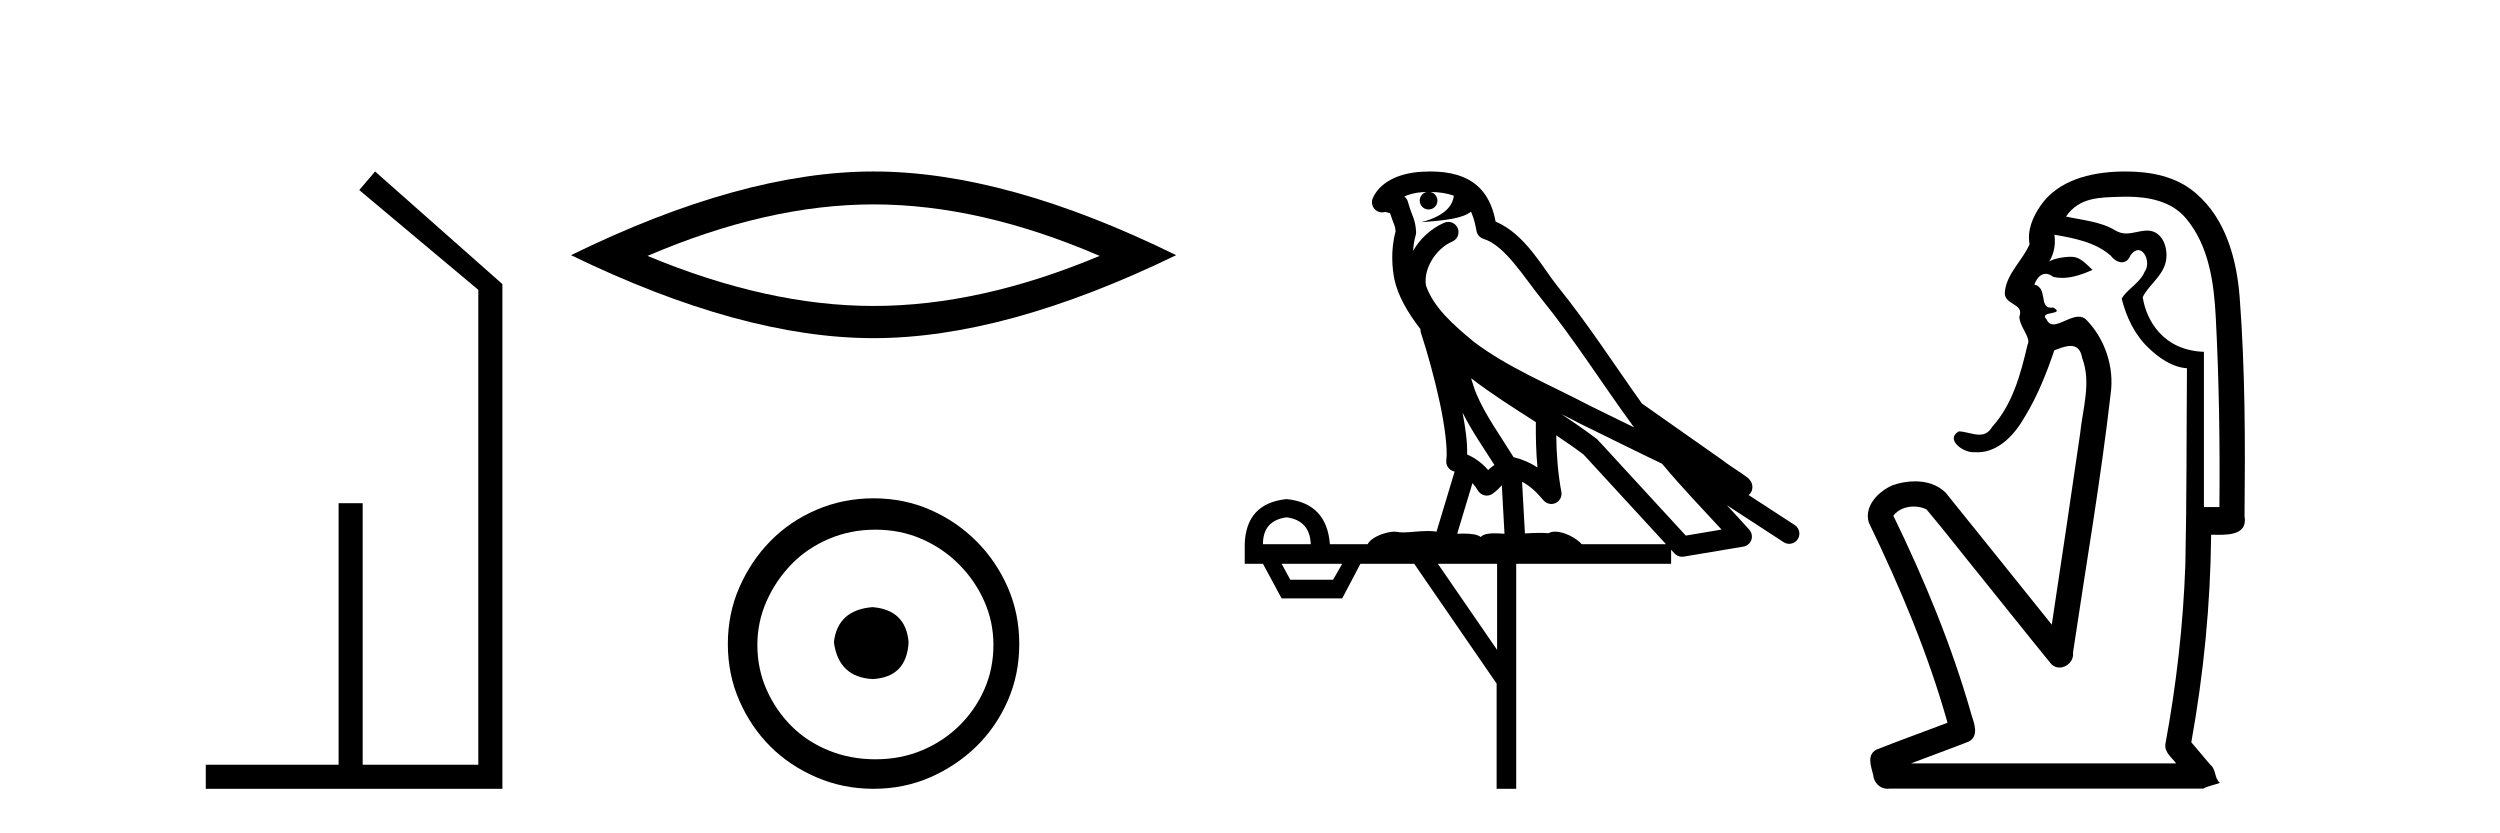
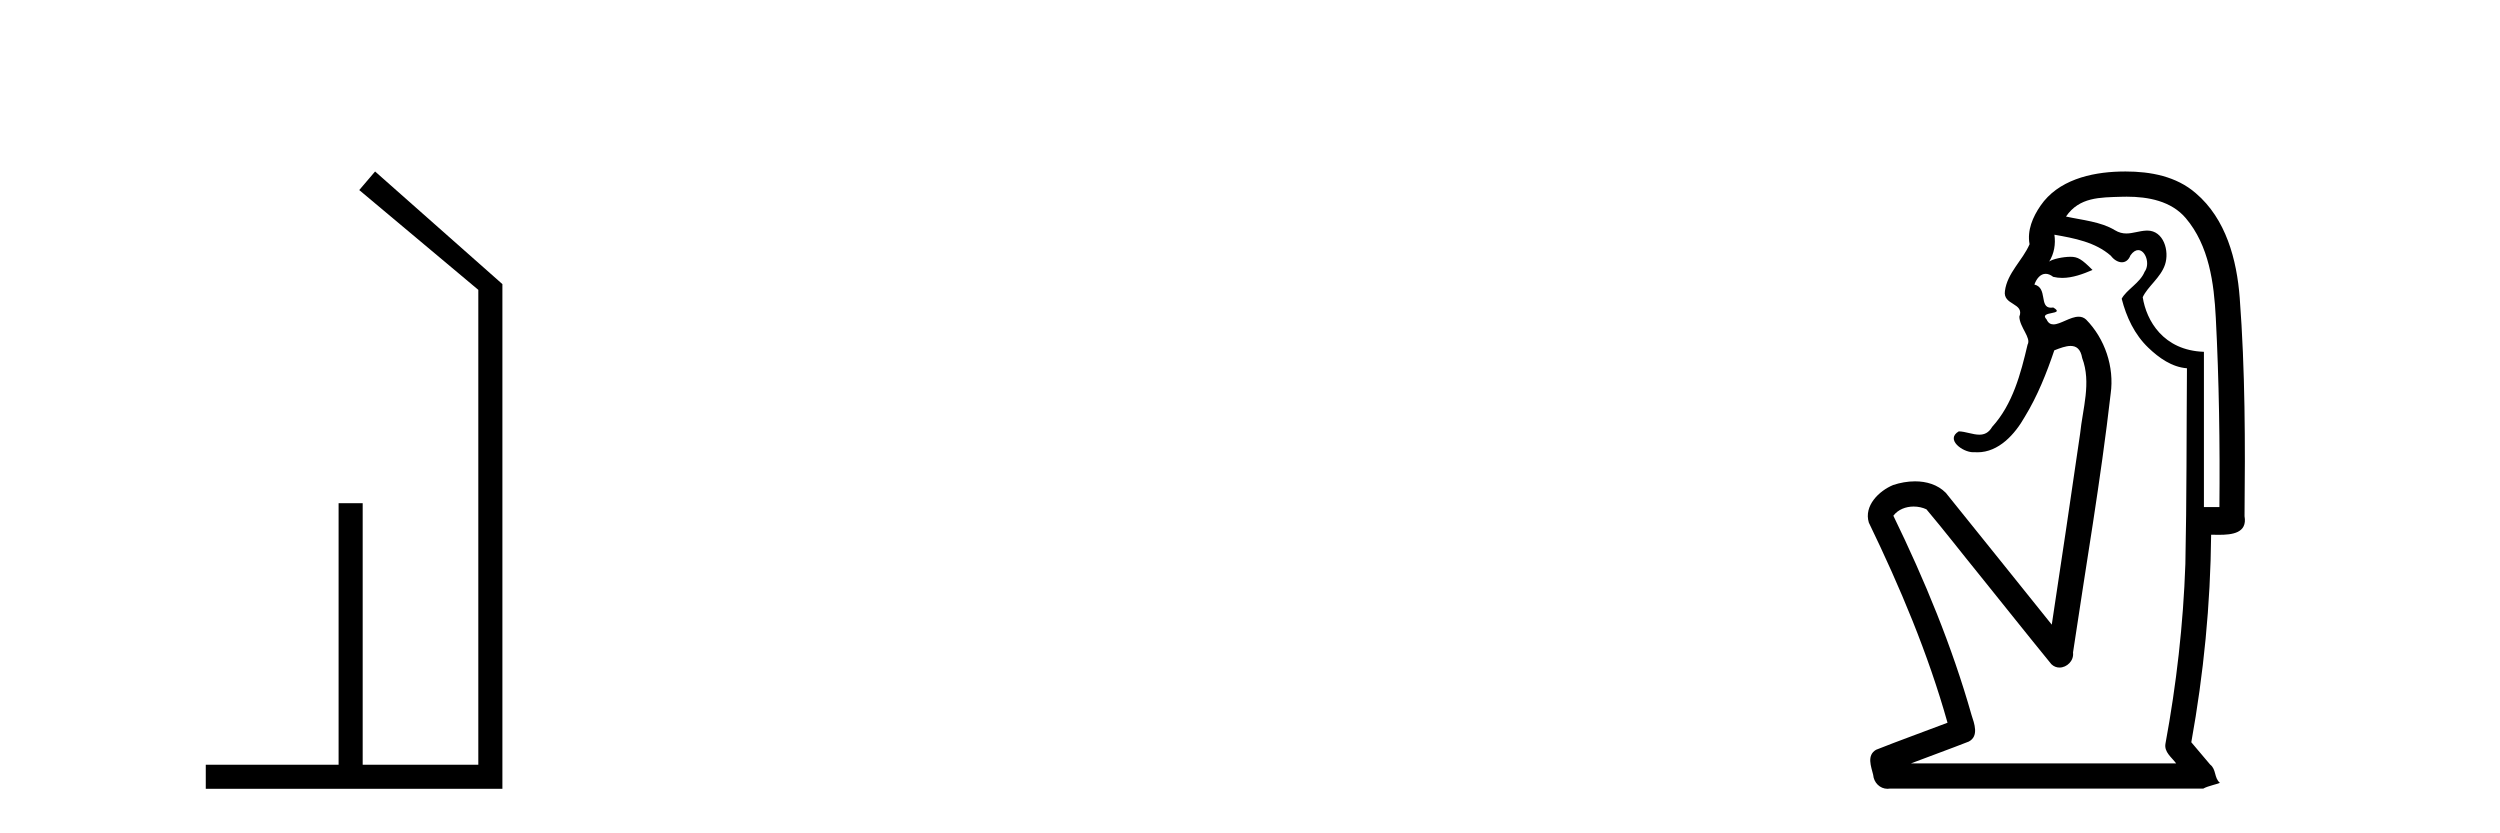
<svg xmlns="http://www.w3.org/2000/svg" width="123.0" height="41.0">
  <path d="M 18.454 8.437 L 17.675 9.351 L 23.533 14.261 L 23.533 37.624 L 17.844 37.624 L 17.844 24.757 L 16.659 24.757 L 16.659 37.624 L 10.124 37.624 L 10.124 38.809 L 24.718 38.809 L 24.718 13.978 L 18.454 8.437 Z" style="fill:#000000;stroke:none" />
-   <path d="M 42.979 10.056 Q 48.223 10.056 54.1 12.59 Q 48.223 15.053 42.979 15.053 Q 37.771 15.053 31.858 12.59 Q 37.771 10.056 42.979 10.056 ZM 42.979 8.437 Q 36.504 8.437 28.093 12.554 Q 36.504 16.637 42.979 16.637 Q 49.455 16.637 57.866 12.554 Q 49.49 8.437 42.979 8.437 Z" style="fill:#000000;stroke:none" />
-   <path d="M 42.934 29.871 C 41.784 29.962 41.149 30.537 41.028 31.595 C 41.179 32.745 41.815 33.35 42.934 33.41 C 44.053 33.35 44.643 32.745 44.703 31.595 C 44.613 30.537 44.023 29.962 42.934 29.871 ZM 43.07 26.06 C 43.887 26.06 44.643 26.211 45.338 26.514 C 46.034 26.816 46.647 27.232 47.176 27.761 C 47.705 28.291 48.121 28.896 48.424 29.576 C 48.726 30.257 48.877 30.975 48.877 31.731 C 48.877 32.518 48.726 33.251 48.424 33.932 C 48.121 34.612 47.705 35.21 47.176 35.724 C 46.647 36.238 46.034 36.639 45.338 36.926 C 44.643 37.214 43.887 37.357 43.07 37.357 C 42.253 37.357 41.489 37.214 40.779 36.926 C 40.068 36.639 39.455 36.238 38.941 35.724 C 38.427 35.21 38.018 34.612 37.716 33.932 C 37.414 33.251 37.262 32.518 37.262 31.731 C 37.262 30.975 37.414 30.257 37.716 29.576 C 38.018 28.896 38.427 28.291 38.941 27.761 C 39.455 27.232 40.068 26.816 40.779 26.514 C 41.489 26.211 42.253 26.06 43.07 26.06 ZM 42.979 24.517 C 41.981 24.517 41.043 24.706 40.166 25.084 C 39.289 25.462 38.533 25.977 37.897 26.627 C 37.262 27.277 36.756 28.034 36.378 28.896 C 35.999 29.758 35.81 30.688 35.81 31.686 C 35.81 32.684 35.999 33.614 36.378 34.476 C 36.756 35.338 37.262 36.087 37.897 36.722 C 38.533 37.357 39.289 37.864 40.166 38.242 C 41.043 38.62 41.981 38.809 42.979 38.809 C 43.977 38.809 44.907 38.62 45.769 38.242 C 46.632 37.864 47.388 37.357 48.038 36.722 C 48.688 36.087 49.203 35.338 49.581 34.476 C 49.959 33.614 50.148 32.684 50.148 31.686 C 50.148 30.688 49.959 29.758 49.581 28.896 C 49.203 28.034 48.688 27.277 48.038 26.627 C 47.388 25.977 46.632 25.462 45.769 25.084 C 44.907 24.706 43.977 24.517 42.979 24.517 Z" style="fill:#000000;stroke:none" />
-   <path d="M 70.364 9.444 C 70.818 9.448 71.216 9.513 71.532 9.628 C 71.479 10.005 71.247 10.588 69.924 10.932 C 71.155 10.843 71.959 10.742 72.375 10.414 C 72.525 10.752 72.606 11.134 72.642 11.353 C 72.672 11.541 72.807 11.696 72.99 11.752 C 74.044 12.075 74.97 13.629 75.859 14.728 C 77.461 16.707 78.847 18.912 80.394 21.026 C 79.68 20.676 78.967 20.326 78.25 19.976 C 76.257 18.928 74.21 18.102 72.503 16.81 C 71.509 15.983 70.525 15.129 70.156 14.04 C 70.028 13.201 70.656 12.229 71.451 11.883 C 71.668 11.792 71.793 11.563 71.751 11.332 C 71.71 11.1 71.514 10.928 71.279 10.918 C 71.272 10.918 71.264 10.918 71.257 10.918 C 71.185 10.918 71.115 10.933 71.049 10.963 C 70.414 11.24 69.87 11.735 69.524 12.342 C 69.541 12.085 69.577 11.822 69.65 11.585 C 69.668 11.529 69.675 11.47 69.672 11.411 C 69.655 11.099 69.602 10.882 69.533 10.698 C 69.464 10.514 69.39 10.35 69.267 9.924 C 69.237 9.821 69.176 9.73 69.091 9.665 C 69.327 9.561 69.623 9.477 69.981 9.454 C 70.053 9.449 70.121 9.449 70.191 9.447 L 70.191 9.447 C 69.996 9.49 69.85 9.664 69.85 9.872 C 69.85 10.112 70.046 10.307 70.286 10.307 C 70.527 10.307 70.722 10.112 70.722 9.872 C 70.722 9.658 70.568 9.481 70.364 9.444 ZM 72.378 18.609 C 73.4 19.396 74.493 20.083 75.564 20.769 C 75.556 21.509 75.574 22.253 75.643 22.999 C 75.294 22.771 74.911 22.6 74.467 22.492 C 73.807 21.42 73.083 20.432 72.641 19.384 C 72.549 19.167 72.463 18.896 72.378 18.609 ZM 71.958 20.299 C 72.419 21.223 73.007 22.054 73.525 22.877 C 73.426 22.944 73.336 23.014 73.264 23.082 C 73.246 23.099 73.235 23.111 73.218 23.128 C 72.933 22.8 72.586 22.534 72.183 22.361 C 72.199 21.773 72.104 21.065 71.958 20.299 ZM 76.819 20.376 L 76.819 20.376 C 77.149 20.539 77.476 20.703 77.797 20.872 C 77.802 20.874 77.806 20.876 77.811 20.878 C 79.127 21.52 80.442 22.18 81.774 22.816 C 82.713 23.947 83.726 24.996 84.701 26.055 C 84.115 26.154 83.528 26.252 82.941 26.351 C 81.5 24.783 80.058 23.216 78.617 21.648 C 78.596 21.626 78.574 21.606 78.55 21.588 C 77.988 21.162 77.406 20.763 76.819 20.376 ZM 72.446 23.766 C 72.543 23.877 72.635 24.001 72.718 24.141 C 72.791 24.261 72.911 24.345 73.048 24.373 C 73.082 24.38 73.115 24.383 73.148 24.383 C 73.253 24.383 73.356 24.35 73.442 24.288 C 73.653 24.135 73.781 23.989 73.89 23.876 L 74.021 26.261 C 73.852 26.25 73.681 26.239 73.521 26.239 C 73.24 26.239 72.993 26.275 72.85 26.42 C 72.681 26.29 72.377 26.253 71.999 26.253 C 71.902 26.253 71.8 26.256 71.694 26.26 L 72.446 23.766 ZM 63.302 25.452 C 64.064 25.556 64.46 25.997 64.49 26.774 L 62.137 26.774 C 62.137 25.997 62.525 25.556 63.302 25.452 ZM 76.567 21.42 L 76.567 21.42 C 77.028 21.727 77.48 22.039 77.913 22.365 C 79.264 23.835 80.615 25.304 81.967 26.774 L 77.822 26.774 C 77.534 26.454 76.947 26.157 76.513 26.157 C 76.389 26.157 76.278 26.181 76.189 26.235 C 76.051 26.223 75.907 26.218 75.757 26.218 C 75.522 26.218 75.275 26.23 75.026 26.245 L 74.886 23.705 L 74.886 23.705 C 75.265 23.898 75.573 24.18 75.941 24.618 C 76.039 24.734 76.181 24.796 76.325 24.796 C 76.398 24.796 76.471 24.78 76.539 24.748 C 76.745 24.651 76.86 24.427 76.819 24.203 C 76.649 23.286 76.579 22.359 76.567 21.42 ZM 66.037 27.738 L 65.588 28.522 L 63.482 28.522 L 63.056 27.738 ZM 73.657 27.738 L 73.657 31.974 L 70.743 27.738 ZM 70.377 8.437 C 70.36 8.437 70.344 8.437 70.328 8.437 C 70.192 8.438 70.055 8.443 69.917 8.452 L 69.916 8.452 C 68.745 8.528 67.867 9.003 67.542 9.749 C 67.466 9.923 67.495 10.125 67.616 10.271 C 67.713 10.387 67.855 10.451 68.001 10.451 C 68.04 10.451 68.078 10.447 68.117 10.438 C 68.147 10.431 68.152 10.427 68.158 10.427 C 68.164 10.427 68.17 10.432 68.208 10.441 C 68.245 10.449 68.307 10.467 68.391 10.489 C 68.482 10.772 68.553 10.942 68.593 11.049 C 68.638 11.17 68.652 11.213 68.664 11.386 C 68.404 12.318 68.505 13.254 68.602 13.729 C 68.763 14.516 69.25 15.378 69.887 16.194 C 69.885 16.255 69.89 16.316 69.91 16.375 C 70.219 17.319 70.578 18.6 70.835 19.795 C 71.092 20.99 71.229 22.136 71.159 22.638 C 71.124 22.892 71.286 23.132 71.536 23.194 C 71.546 23.197 71.556 23.201 71.567 23.203 L 70.678 26.155 C 70.533 26.133 70.387 26.126 70.241 26.126 C 69.808 26.126 69.381 26.195 69.039 26.195 C 68.925 26.195 68.821 26.187 68.729 26.167 C 68.698 26.16 68.659 26.157 68.614 26.157 C 68.257 26.157 67.506 26.375 67.287 26.774 L 65.431 26.774 C 65.327 25.429 64.617 24.69 63.302 24.555 C 61.973 24.69 61.285 25.429 61.24 26.774 L 61.24 27.738 L 62.137 27.738 L 63.056 29.441 L 66.037 29.441 L 66.933 27.738 L 69.578 27.738 L 73.634 33.632 L 73.634 38.809 L 74.598 38.809 L 74.598 27.738 L 82.219 27.738 L 82.219 27.048 C 82.275 27.109 82.331 27.17 82.386 27.23 C 82.482 27.335 82.617 27.392 82.756 27.392 C 82.783 27.392 82.811 27.39 82.839 27.386 C 83.817 27.221 84.796 27.057 85.775 26.893 C 85.955 26.863 86.105 26.737 86.166 26.564 C 86.226 26.392 86.188 26.2 86.066 26.064 C 85.701 25.655 85.33 25.253 84.959 24.854 L 84.959 24.854 L 87.754 26.674 C 87.839 26.729 87.933 26.756 88.027 26.756 C 88.192 26.756 88.353 26.675 88.449 26.527 C 88.6 26.295 88.534 25.984 88.302 25.833 L 86.033 24.356 C 86.081 24.317 86.127 24.268 86.161 24.202 C 86.243 24.047 86.221 23.886 86.194 23.803 C 86.167 23.72 86.138 23.679 86.114 23.647 C 86.021 23.519 85.972 23.498 85.906 23.446 C 85.839 23.395 85.765 23.343 85.685 23.288 C 85.524 23.178 85.337 23.056 85.177 22.949 C 85.017 22.842 84.867 22.73 84.862 22.726 C 84.846 22.711 84.83 22.698 84.812 22.686 C 83.475 21.745 82.136 20.805 80.799 19.865 C 80.795 19.862 80.79 19.86 80.785 19.857 C 79.426 17.95 78.14 15.95 76.64 14.096 C 75.909 13.194 75.057 11.524 73.582 10.901 C 73.501 10.459 73.318 9.754 72.766 9.217 C 72.171 8.638 71.309 8.437 70.377 8.437 Z" style="fill:#000000;stroke:none" />
  <path d="M 104.635 9.677 C 105.691 9.677 106.826 9.889 107.541 10.733 C 108.685 12.084 108.929 13.925 109.017 15.632 C 109.178 18.735 109.224 21.843 109.195 24.949 L 108.433 24.949 C 108.433 22.402 108.433 19.856 108.433 17.309 C 106.434 17.243 105.599 15.769 105.422 14.622 C 105.663 14.098 106.305 13.659 106.518 13.021 C 106.744 12.346 106.451 11.344 105.648 11.344 C 105.635 11.344 105.621 11.344 105.607 11.345 C 105.246 11.36 104.938 11.487 104.617 11.487 C 104.436 11.487 104.251 11.447 104.049 11.324 C 103.362 10.905 102.441 10.829 101.647 10.654 C 102.302 9.697 103.306 9.713 104.382 9.681 C 104.465 9.678 104.55 9.677 104.635 9.677 ZM 101.077 11.548 L 101.077 11.548 C 102.053 11.721 103.083 11.908 103.854 12.583 C 103.997 12.776 104.204 12.904 104.396 12.904 C 104.567 12.904 104.726 12.804 104.819 12.562 C 104.949 12.379 105.081 12.305 105.199 12.305 C 105.559 12.305 105.798 12.989 105.514 13.372 C 105.293 13.923 104.624 14.248 104.387 14.697 C 104.616 15.594 105.017 16.457 105.697 17.107 C 106.221 17.609 106.855 18.062 107.598 18.119 C 107.573 21.329 107.589 24.541 107.52 27.751 C 107.418 30.715 107.08 33.67 106.541 36.586 C 106.466 37.004 106.848 37.261 107.066 37.558 L 94.022 37.558 C 94.968 37.198 95.921 36.854 96.864 36.485 C 97.372 36.219 97.137 35.598 97 35.179 C 96.04 31.795 94.69 28.534 93.153 25.374 C 93.386 25.065 93.769 24.922 94.152 24.922 C 94.371 24.922 94.59 24.969 94.78 25.058 C 95.665 26.107 96.506 27.198 97.373 28.264 C 98.559 29.734 99.732 31.216 100.927 32.678 C 101.046 32.794 101.187 32.844 101.328 32.844 C 101.69 32.844 102.045 32.509 101.993 32.101 C 102.622 27.859 103.357 23.63 103.845 19.369 C 104.031 18.054 103.562 16.662 102.633 15.719 C 102.524 15.62 102.401 15.582 102.27 15.582 C 101.858 15.582 101.373 15.96 101.03 15.96 C 100.889 15.96 100.772 15.897 100.693 15.717 C 100.262 15.279 101.671 15.515 101.021 15.129 L 101.021 15.129 C 100.979 15.136 100.941 15.139 100.906 15.139 C 100.314 15.139 100.758 14.161 100.092 14 C 100.203 13.693 100.397 13.472 100.646 13.472 C 100.759 13.472 100.884 13.517 101.017 13.621 C 101.165 13.657 101.313 13.673 101.462 13.673 C 101.975 13.673 102.485 13.482 102.952 13.282 C 102.418 12.747 102.226 12.634 101.869 12.634 C 101.497 12.634 100.971 12.749 100.819 12.87 L 100.819 12.87 C 100.819 12.87 100.819 12.87 100.819 12.87 L 100.819 12.87 C 100.819 12.87 100.819 12.87 100.819 12.87 L 100.819 12.87 C 101.067 12.475 101.143 12.01 101.077 11.548 ZM 104.573 8.437 C 104.48 8.437 104.386 8.438 104.293 8.441 C 102.853 8.48 101.251 8.866 100.393 10.121 C 100.014 10.671 99.727 11.337 99.855 12.016 C 99.51 12.812 98.76 13.423 98.643 14.313 C 98.53 15.034 99.618 14.886 99.352 15.583 C 99.368 16.107 99.949 16.623 99.756 16.957 C 99.421 18.384 99.026 19.892 98.014 21.002 C 97.842 21.3 97.622 21.386 97.383 21.386 C 97.06 21.386 96.7 21.229 96.372 21.223 L 96.372 21.223 C 95.699 21.618 96.56 22.25 97.077 22.25 C 97.098 22.25 97.118 22.249 97.138 22.247 C 97.19 22.251 97.24 22.253 97.29 22.253 C 98.341 22.253 99.136 21.361 99.62 20.506 C 100.242 19.489 100.698 18.345 101.071 17.237 C 101.353 17.126 101.636 17.02 101.874 17.02 C 102.151 17.02 102.367 17.165 102.444 17.617 C 102.901 18.825 102.467 20.107 102.342 21.334 C 101.885 24.469 101.425 27.602 100.947 30.733 C 99.208 28.572 97.477 26.404 95.733 24.246 C 95.332 23.841 94.779 23.682 94.219 23.682 C 93.851 23.682 93.479 23.751 93.145 23.862 C 92.444 24.151 91.695 24.884 91.946 25.711 C 93.483 28.889 94.862 32.156 95.818 35.559 C 94.647 36.006 93.466 36.426 92.302 36.889 C 91.832 37.164 92.061 37.712 92.16 38.122 C 92.188 38.503 92.492 38.809 92.867 38.809 C 92.908 38.809 92.949 38.806 92.992 38.798 L 108.403 38.798 C 108.617 38.67 109.145 38.568 109.218 38.513 C 108.927 38.273 109.049 37.852 108.738 37.615 C 108.429 37.249 108.12 36.884 107.812 36.519 C 108.42 33.15 108.756 29.732 108.788 26.308 C 108.903 26.309 109.033 26.313 109.169 26.313 C 109.812 26.313 110.579 26.233 110.431 25.395 C 110.468 21.814 110.464 18.225 110.194 14.653 C 110.052 12.782 109.521 10.768 108.029 9.502 C 107.074 8.672 105.806 8.437 104.573 8.437 Z" style="fill:#000000;stroke:none" />
</svg>